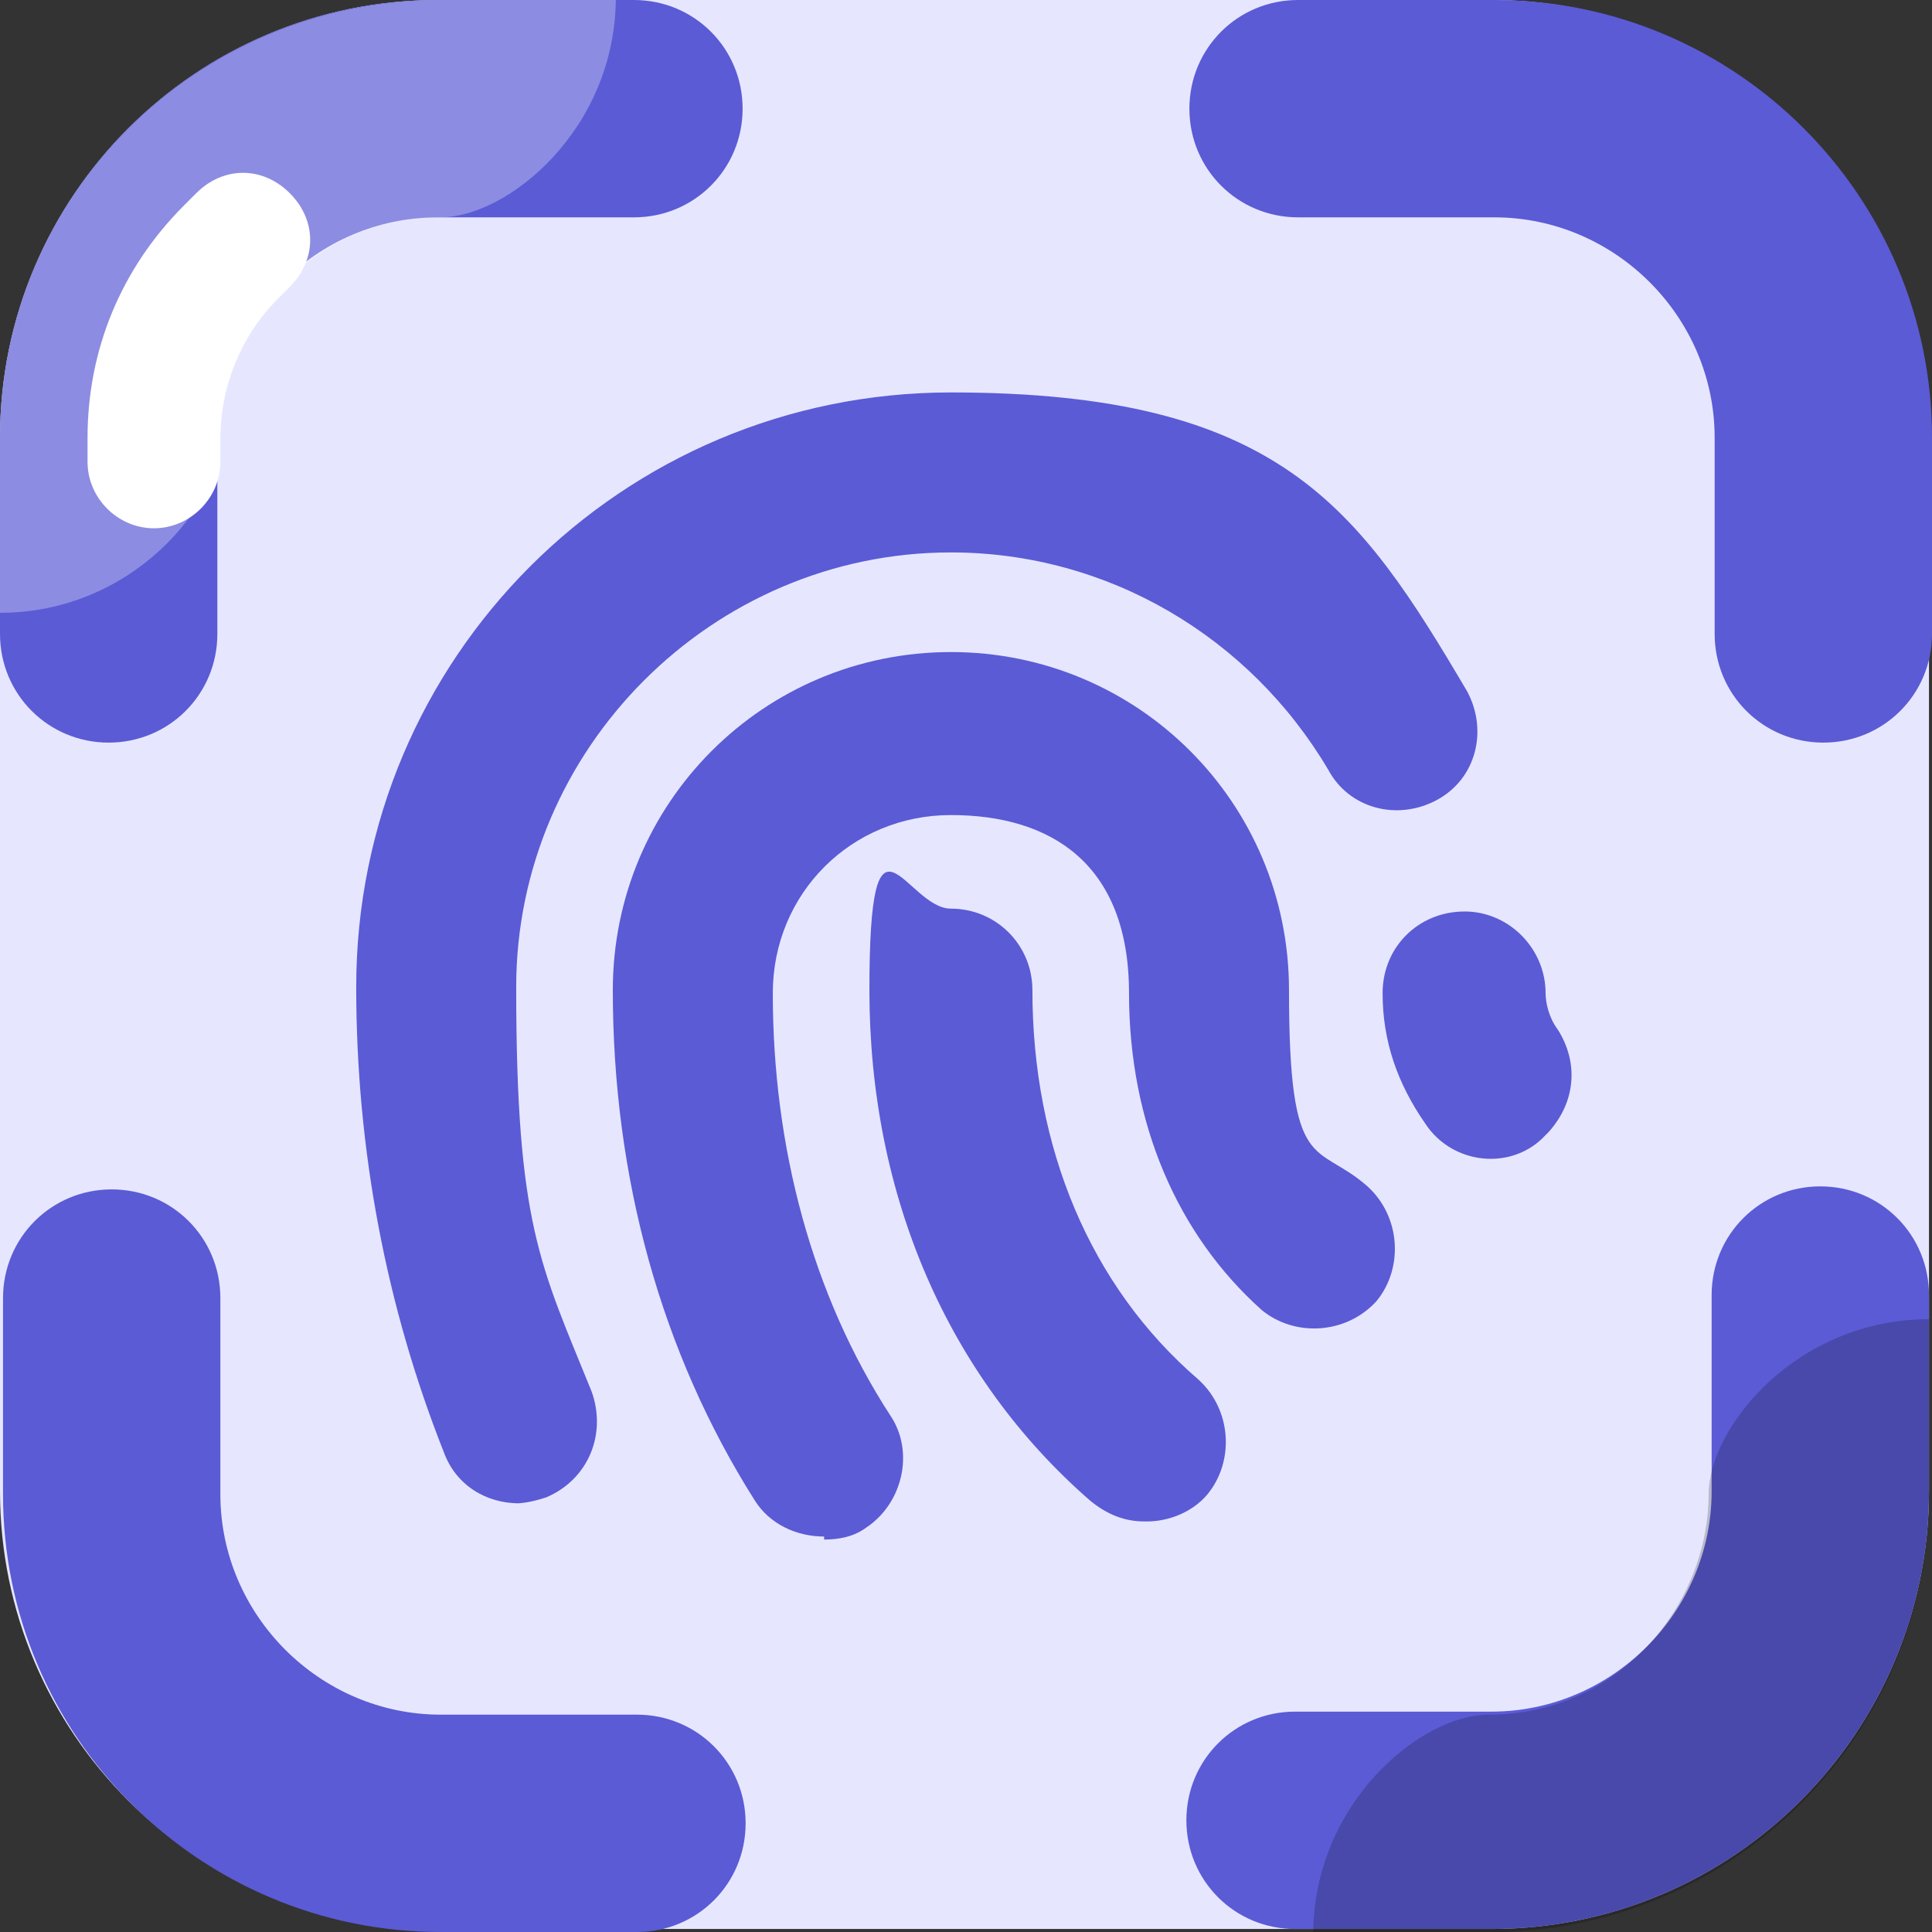
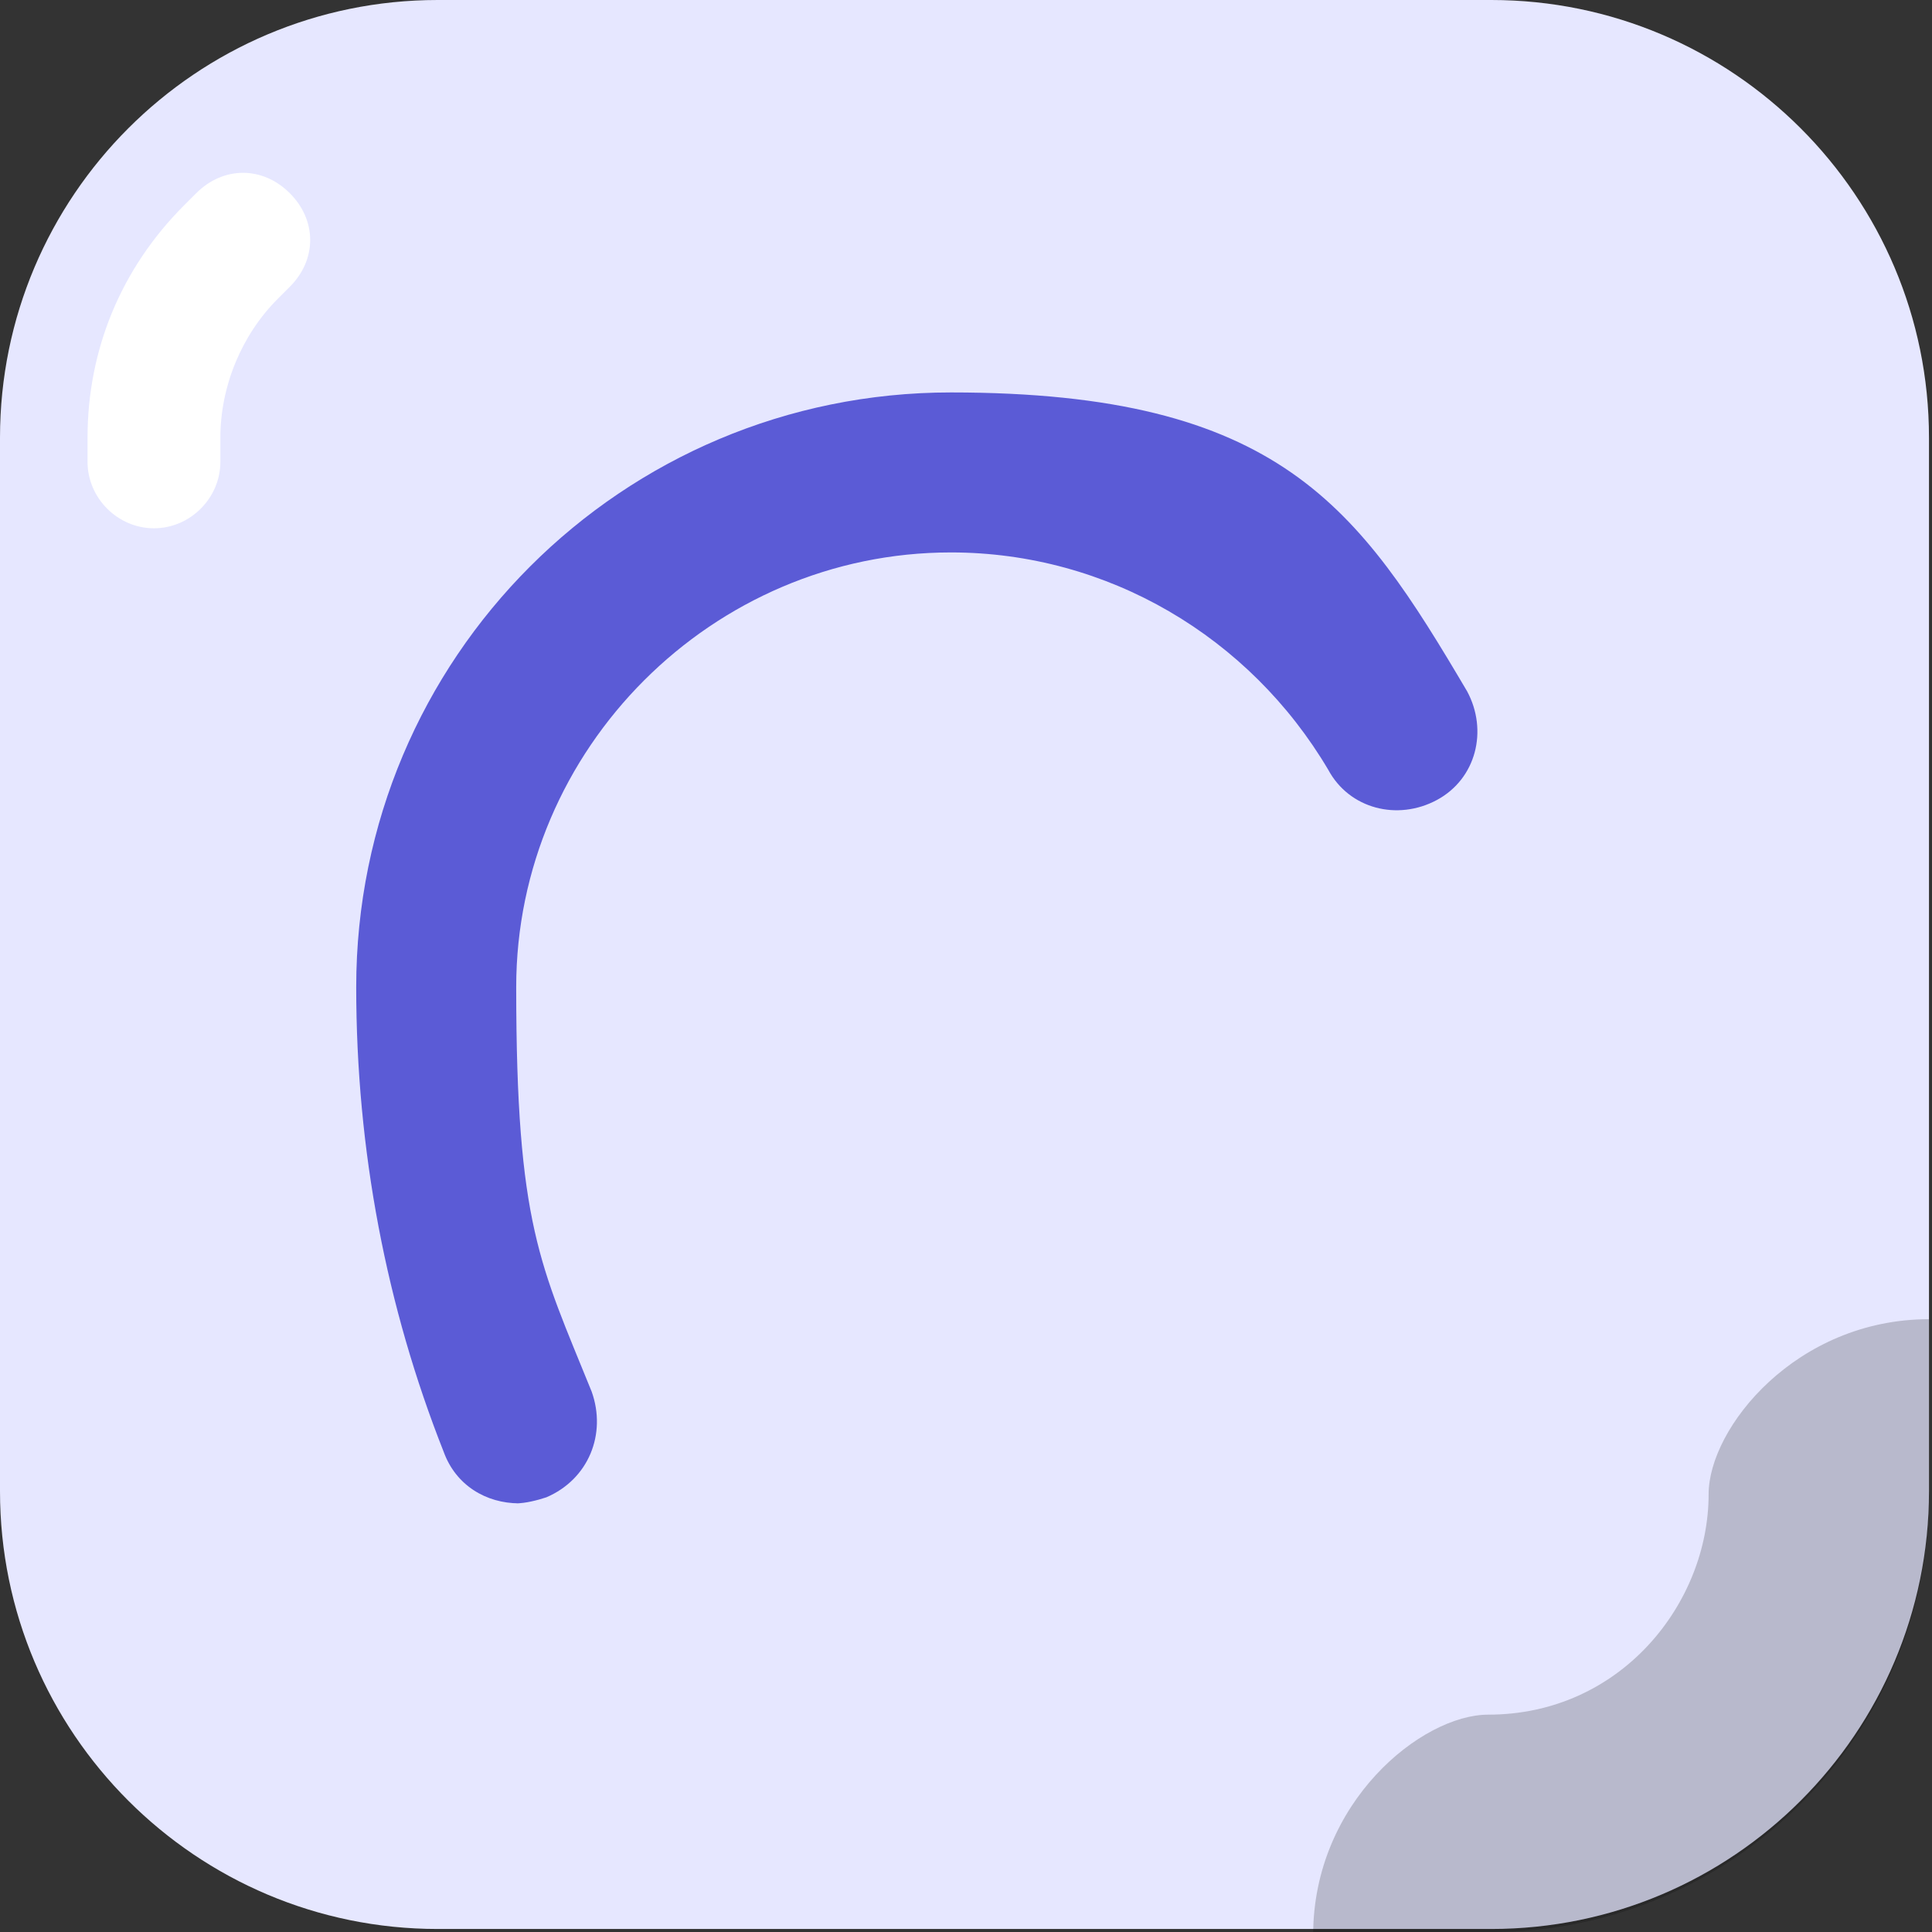
<svg xmlns="http://www.w3.org/2000/svg" id="Layer_1" version="1.1" viewBox="0 0 64 64">
  <rect x="0" y="0" width="64" height="64" fill="#333333" stroke="none" />
  <path d="M49.5,0H14.5C6.5,0,0,6.5,0,14.5v34.9c0,8,6.5,14.5,14.5,14.5h34.9c8,0,14.5-6.5,14.5-14.5V14.5c0-8-6.5-14.5-14.5-14.5Z" fill="#e6e7ff" />
-   <path d="M49.5,0h-6.5c-2,0-3.6,1.6-3.6,3.6h0c0,2,1.6,3.6,3.6,3.6h6.5c4,0,7.3,3.3,7.3,7.3v6.5c0,2,1.6,3.6,3.6,3.6h0c2,0,3.6-1.6,3.6-3.6v-6.5c0-8-6.5-14.5-14.5-14.5ZM0,14.5v6.5c0,2,1.6,3.6,3.6,3.6h0c2,0,3.6-1.6,3.6-3.6v-6.5c0-4,3.3-7.3,7.3-7.3h6.5c2,0,3.6-1.6,3.6-3.6h0c0-2-1.6-3.6-3.6-3.6h-6.5C6.5,0,0,6.5,0,14.5ZM56.7,42.9v6.5c0,4-3.3,7.3-7.3,7.3h-6.5c-2,0-3.6,1.6-3.6,3.6h0c0,2,1.6,3.6,3.6,3.6h6.5c8,0,14.5-6.5,14.5-14.5v-6.5c0-2-1.6-3.6-3.6-3.6h0c-2,0-3.6,1.6-3.6,3.6ZM7.3,49.5v-6.5c0-2-1.6-3.6-3.6-3.6h0c-2,0-3.6,1.6-3.6,3.6v6.5c0,8,6.5,14.5,14.5,14.5h6.5c2,0,3.6-1.6,3.6-3.6h0c0-2-1.6-3.6-3.6-3.6h-6.5c-4,0-7.3-3.3-7.3-7.3Z" fill="#5b5bd6" />
-   <path d="M20.4,0h-5.8C6.5,0,0,6.5,0,14.5v5.8h0c4.4,0,7.3-3.6,7.3-5.8h0c0-3.6,2.9-7.3,7.3-7.3h0c2.2,0,5.8-2.9,5.8-7.3Z" fill="#fff" isolation="isolate" opacity=".3" />
  <path d="M43.6,64h5.8c8,0,14.5-6.5,14.5-14.5v-5.8h0c-4.4,0-7.3,3.6-7.3,5.8h0c0,3.6-2.9,7.3-7.3,7.3h0c-2.2,0-5.8,2.9-5.8,7.3Z" isolation="isolate" opacity=".2" />
  <path d="M5.1,17.5c-1.2,0-2.2-1-2.2-2.2v-.8c0-2.9,1.1-5.6,3.2-7.7l.4-.4c.9-.9,2.2-.9,3.1,0,.9.9.9,2.2,0,3.1l-.4.4c-1.2,1.2-1.9,2.9-1.9,4.6v.8c0,1.2-1,2.2-2.2,2.2Z" fill="#fff" />
-   <path d="M37.9,50.4c-.6,0-1.2-.2-1.8-.7-4.7-4.1-7.3-10.1-7.3-16.9s1.2-2.7,2.7-2.7,2.7,1.2,2.7,2.7c0,5.2,1.9,9.8,5.5,12.9,1.1,1,1.2,2.7.3,3.8-.5.6-1.3.9-2,.9Z" fill="#5b5bd6" />
  <path d="M17.2,49.8c-1.1,0-2.1-.6-2.5-1.7-1.9-4.8-2.9-10-2.9-15.4,0-10.9,8.8-19.7,19.7-19.7s13.5,3.8,17.1,9.9c.7,1.3.3,2.9-1,3.6-1.3.7-2.9.3-3.6-1-2.6-4.4-7.3-7.2-12.5-7.2-7.9,0-14.4,6.5-14.4,14.4s.8,9.2,2.5,13.4c.5,1.4-.1,2.9-1.5,3.5-.3.1-.7.2-1,.2Z" fill="#5b5bd6" />
-   <path d="M27.3,50.9c-.9,0-1.8-.4-2.3-1.2-3.1-4.9-4.7-10.7-4.7-16.9s5-11.2,11.2-11.2,11.2,5,11.2,11.2.9,5,2.6,6.5c1.1,1,1.2,2.7.3,3.8-1,1.1-2.7,1.2-3.8.3-2.8-2.5-4.4-6.2-4.4-10.5s-2.6-5.9-5.9-5.9-5.9,2.6-5.9,5.9c0,5.1,1.3,10,3.9,14,.8,1.2.4,2.9-.8,3.7-.4.3-.9.4-1.4.4Z" fill="#5b5bd6" />
-   <path d="M51.3,37.5h0c.9-1,1-2.3.3-3.4-.3-.4-.4-.9-.4-1.2,0-1.4-1.1-2.6-2.5-2.7-1.6-.1-2.9,1.1-2.9,2.7s.5,3,1.4,4.3c.9,1.4,2.9,1.6,4,.4Z" fill="#5b5bd6" />
</svg>